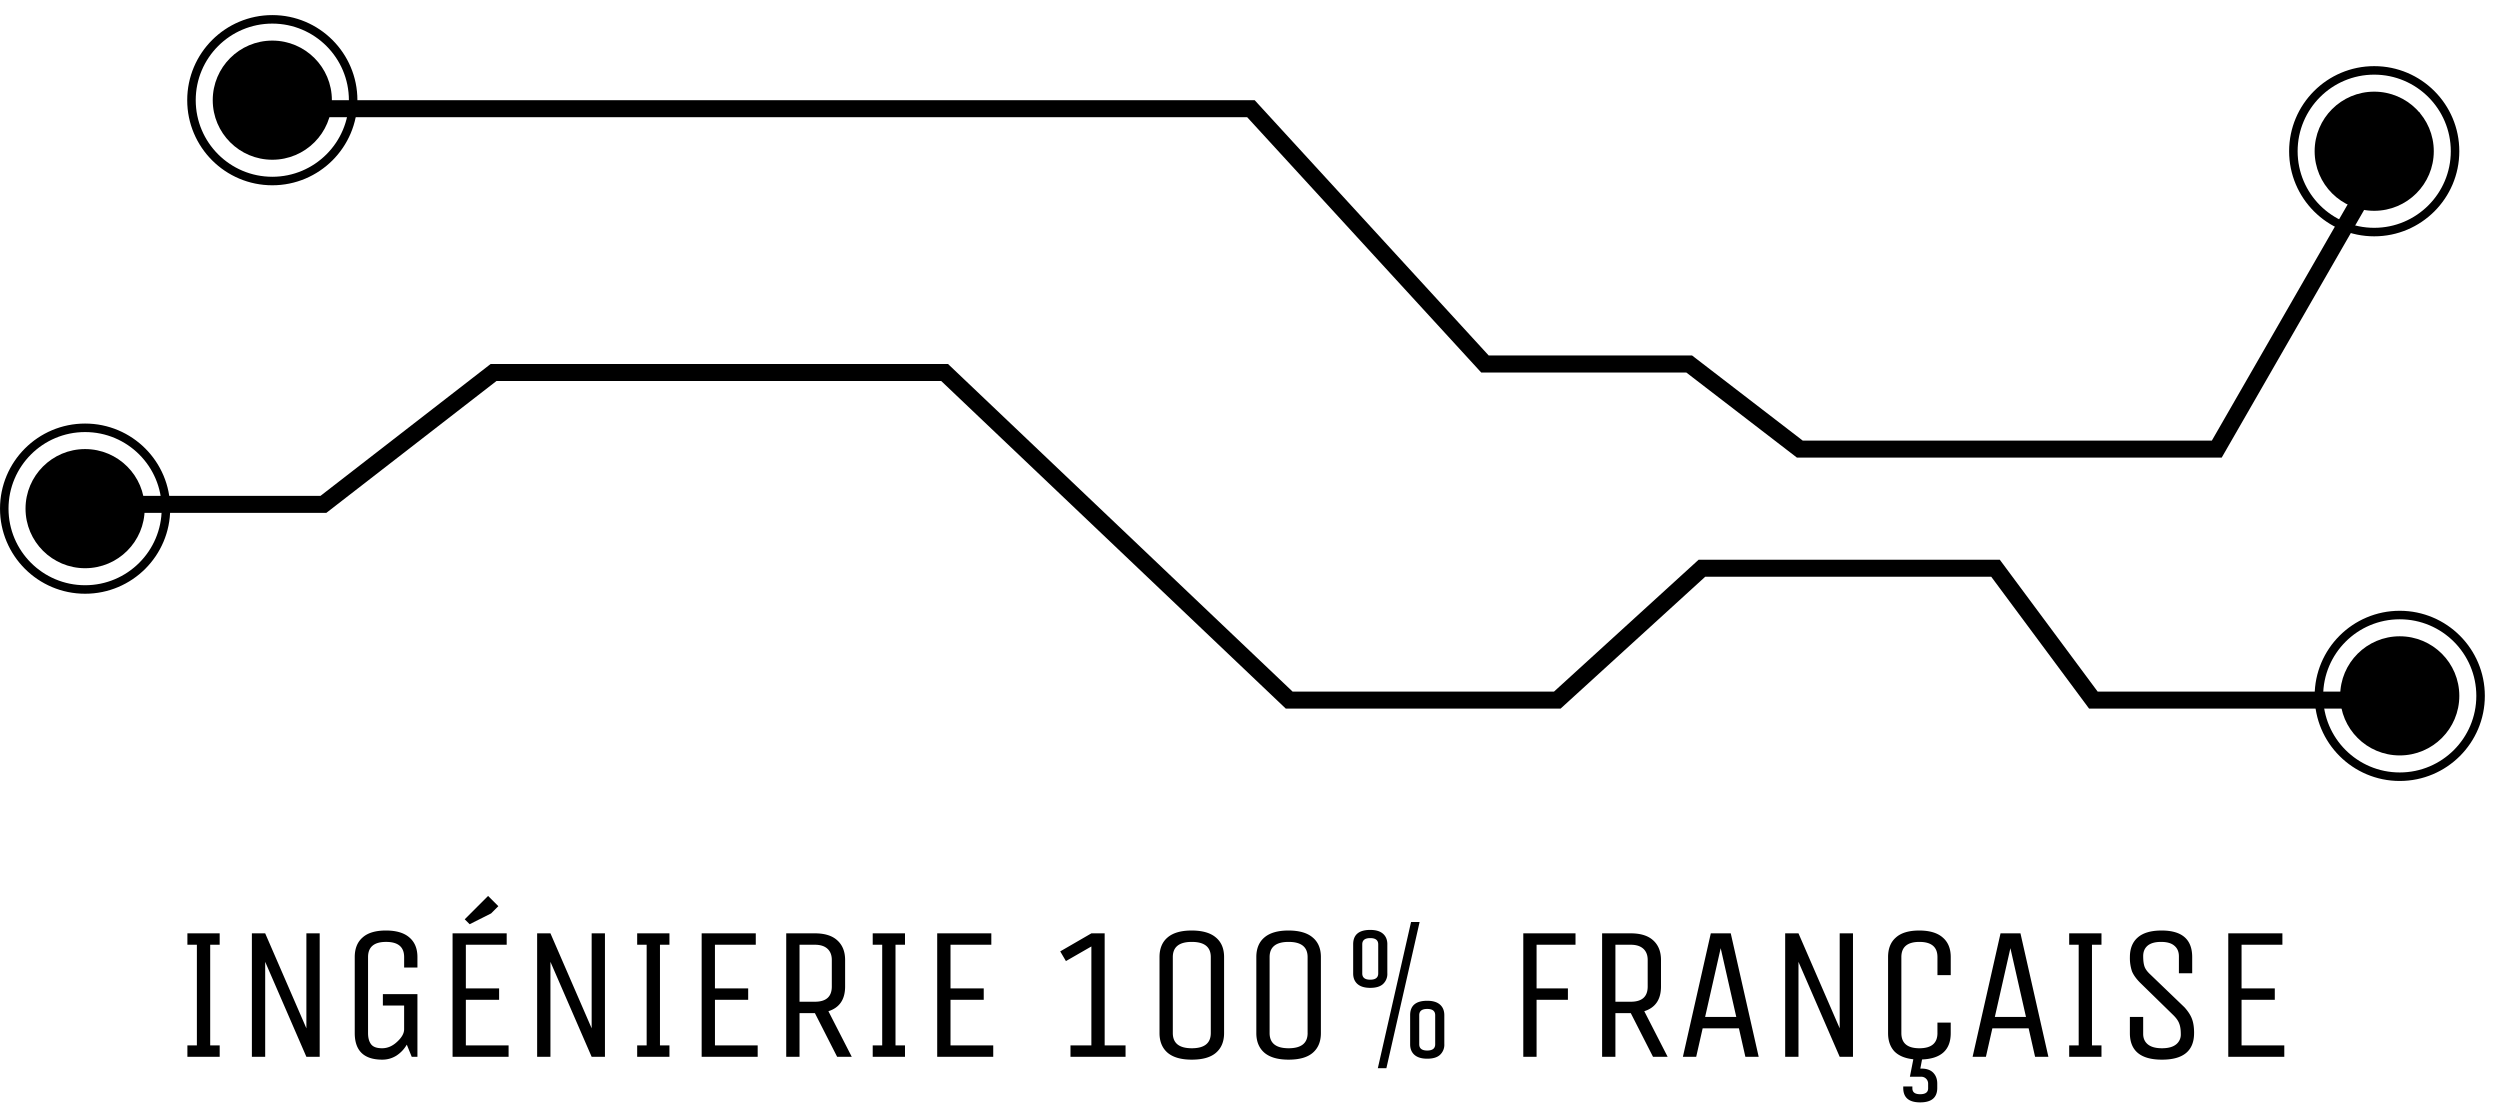
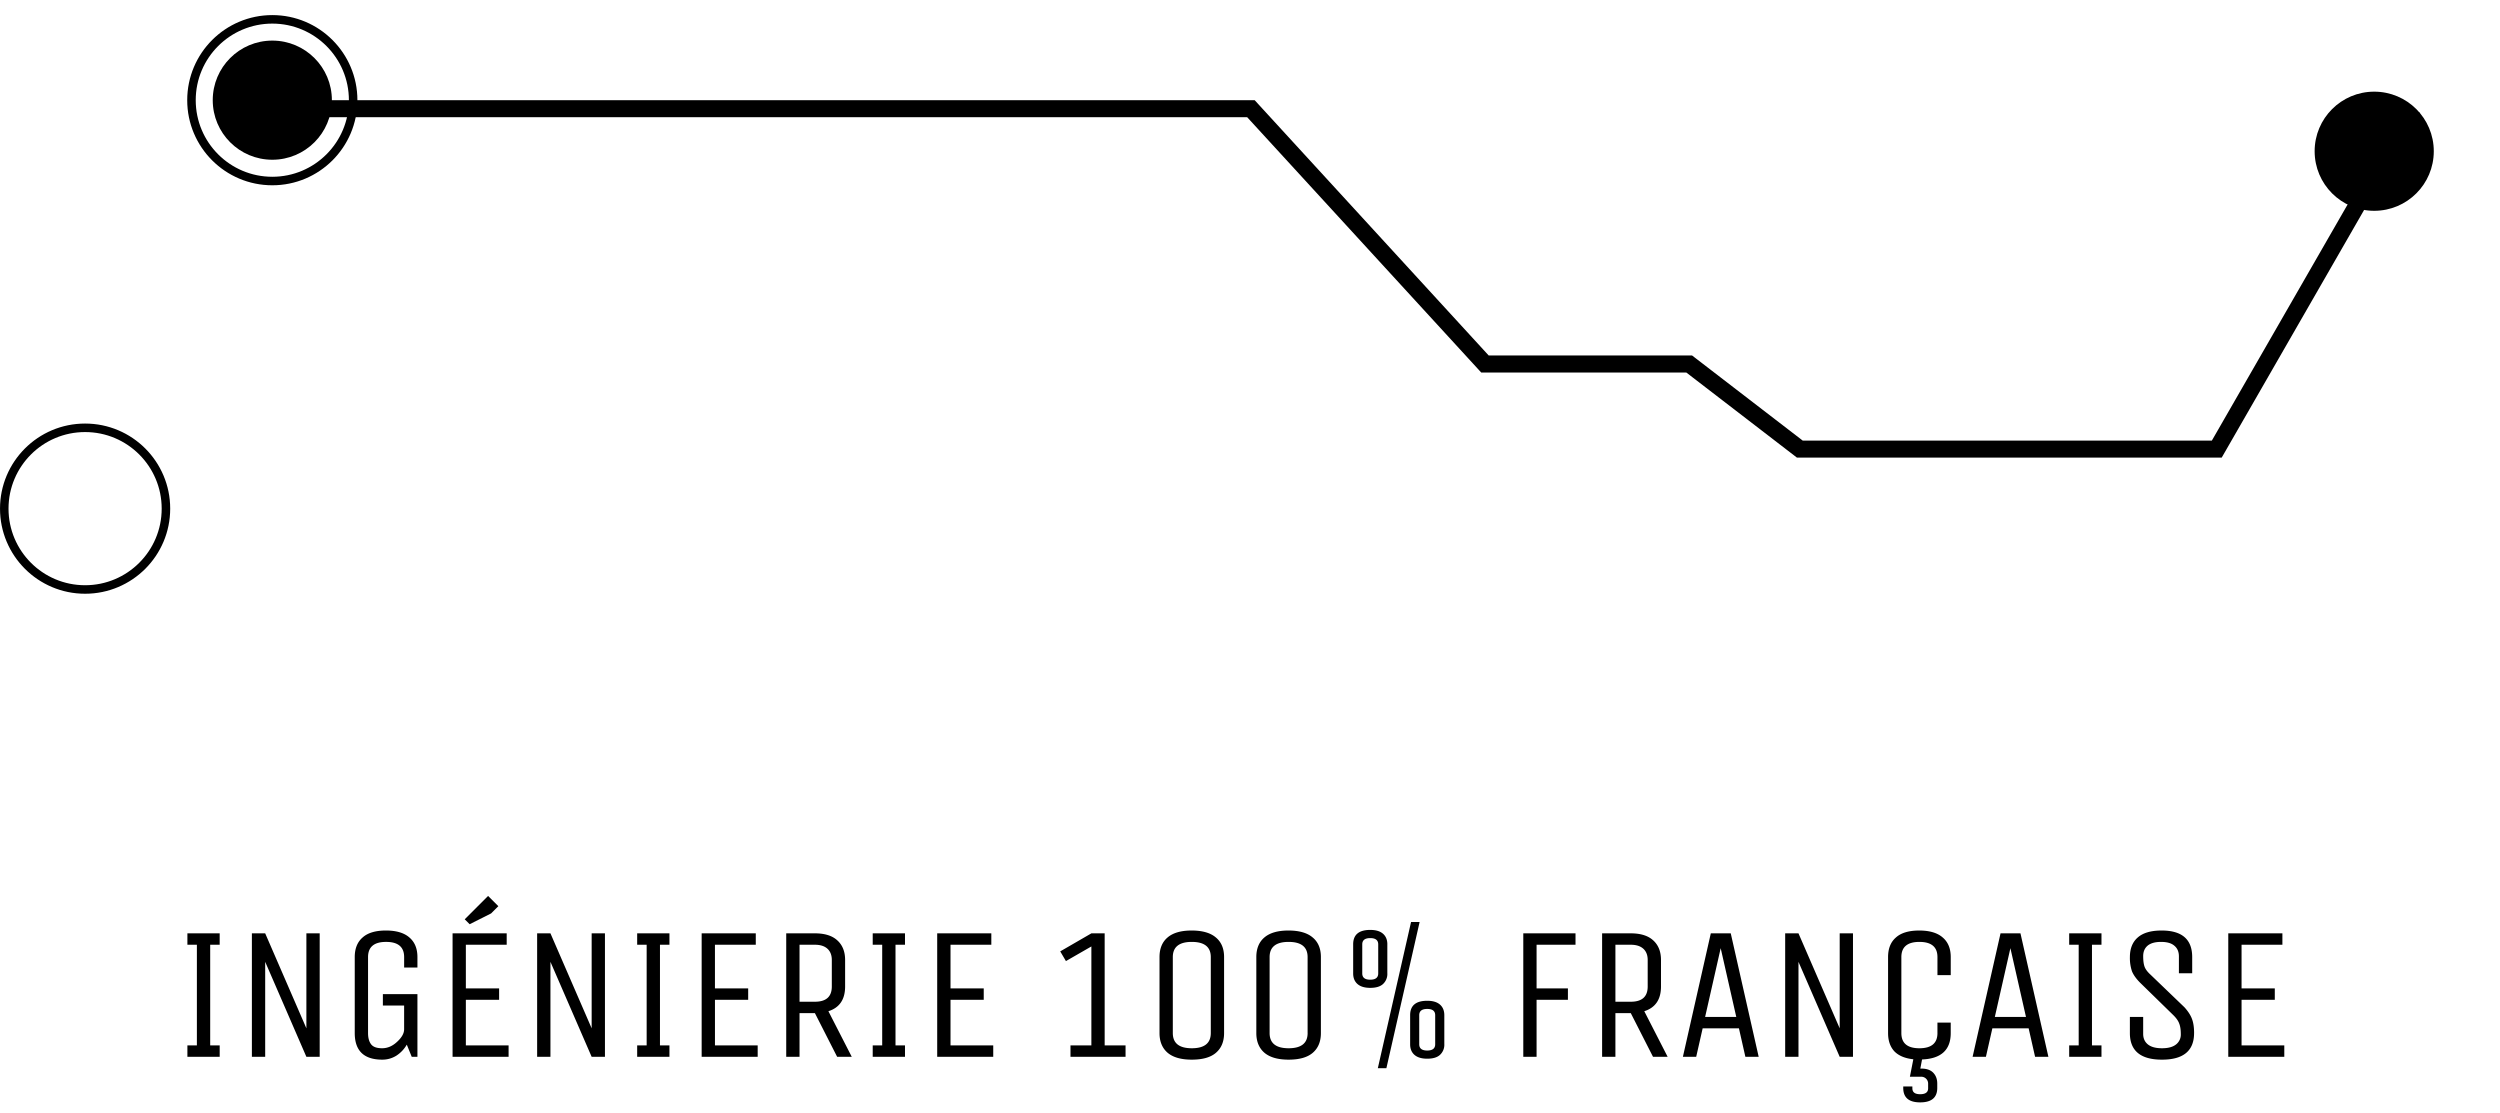
<svg xmlns="http://www.w3.org/2000/svg" fill="none" viewBox="0 0 146 65">
  <path stroke="#000" stroke-width=".994" d="M17.394 6.348h55.66l13.667 14.909h11.927l6.461 4.97h24.351l11.431-19.88" />
  <circle cx="15.903" cy="5.85" r="3.479" fill="#000" />
  <circle cx="138.654" cy="8.832" r="3.479" fill="#000" />
-   <circle cx="138.654" cy="8.832" r="4.721" stroke="#000" stroke-width=".497" />
  <circle cx="15.903" cy="5.851" r="4.721" stroke="#000" stroke-width=".497" />
-   <path stroke="#000" stroke-width=".994" d="M3.976 29.456h14.91l9.939-7.703h26.339L75.29 40.887h15.655l8.448-7.703h17.145l5.716 7.703h17.89" />
-   <circle cx="4.97" cy="29.705" r="3.479" fill="#000" />
-   <circle cx="140.145" cy="40.638" r="3.479" fill="#000" />
  <circle cx="4.97" cy="29.705" r="4.721" stroke="#000" stroke-width=".497" />
-   <circle cx="140.145" cy="40.639" r="4.721" stroke="#000" stroke-width=".497" />
  <path fill="#000" d="M12.83 61.052v.665h-1.886v-.665h.554v-5.879h-.554v-.665h1.885v.665h-.554v5.879h.554Zm2.657.665h-.777v-7.21h.777l2.406 5.547v-5.546h.777v7.21h-.777l-2.406-5.547v5.546Zm6.873-2.994v-.666h2.018v3.66h-.333l-.288-.71c-.155.267-.359.481-.61.644a1.533 1.533 0 0 1-.82.233c-1.073 0-1.61-.518-1.61-1.553v-4.437c0-.495.152-.876.456-1.142.303-.274.758-.41 1.364-.41.606 0 1.065.136 1.375.41.31.266.466.647.466 1.142v.61h-.776v-.61c0-.591-.352-.887-1.054-.887-.702 0-1.054.296-1.054.887v4.437c0 .28.06.499.178.654.118.156.332.233.643.233.318 0 .61-.126.876-.377.274-.251.41-.495.41-.732v-1.386H22.36Zm7.342 2.994H26.43v-7.21h3.161v.666h-2.385v2.551h1.942v.666h-1.942v2.662h2.496v.665Zm-.599-8.795-.421.421-1.254.632-.288-.288 1.364-1.364.6.599Zm3.043 8.795h-.777v-7.21h.777l2.407 5.547v-5.546h.776v7.21h-.776l-2.407-5.547v5.546Zm6.95-.665v.665h-1.885v-.665h.554v-5.879h-.554v-.665h1.885v.665h-.554v5.879h.554Zm5.153.665h-3.272v-7.21h3.161v.666h-2.385v2.551h1.941v.666h-1.94v2.662h2.495v.665Zm2.444 0h-.777v-7.21h1.675c.577 0 1.013.138 1.309.411.303.274.455.655.455 1.143v1.552c0 .755-.326 1.235-.976 1.442l1.364 2.662h-.854l-1.298-2.55h-.898v2.55Zm1.885-4.104v-1.552c0-.281-.085-.5-.255-.655-.17-.155-.414-.233-.732-.233h-.898v3.328h.898c.658 0 .987-.296.987-.888Zm4.274 3.439v.665h-1.885v-.665h.554v-5.879h-.554v-.665h1.885v.665h-.554v5.879h.554Zm5.153.665h-3.272v-7.21h3.161v.666H55.51v2.551h1.94v.666h-1.94v2.662h2.495v.665Zm6.508-7.21v6.545h1.22v.665h-3.216v-.665h1.22v-5.779l-1.486.854-.333-.566 1.819-1.053h.776Zm6.974 1.387v4.437c0 .495-.158.88-.477 1.153-.31.267-.78.4-1.408.4-.621 0-1.09-.133-1.409-.4-.318-.273-.477-.658-.477-1.153v-4.437c0-.495.156-.876.466-1.142.318-.274.788-.41 1.409-.41.628 0 1.102.136 1.42.41.318.266.476.647.476 1.142Zm-.776 4.437v-4.437c0-.591-.37-.887-1.11-.887-.739 0-1.108.296-1.108.887v4.437c0 .591.37.887 1.109.887.74 0 1.109-.296 1.109-.887Zm6.43-4.437v4.437c0 .495-.158.88-.476 1.153-.311.267-.78.4-1.409.4-.621 0-1.09-.133-1.409-.4-.318-.273-.477-.658-.477-1.153v-4.437c0-.495.156-.876.466-1.142.318-.274.788-.41 1.409-.41.628 0 1.102.136 1.42.41.318.266.476.647.476 1.142Zm-.776 4.437v-4.437c0-.591-.37-.887-1.109-.887-.74 0-1.11.296-1.11.887v4.437c0 .591.37.887 1.11.887.74 0 1.11-.296 1.11-.887Zm4.6 2.052h-.499l1.941-8.54h.5l-1.941 8.54Zm.056-7.232v1.697a.8.8 0 0 1-.255.621c-.163.148-.41.222-.743.222-.326 0-.573-.074-.743-.222-.17-.148-.255-.355-.255-.62V55.15c0-.562.332-.843.998-.843.325 0 .573.074.743.222.17.148.255.355.255.621Zm-.532 1.697v-1.697c0-.244-.156-.366-.466-.366-.31 0-.466.122-.466.366v1.697c0 .244.155.366.466.366.31 0 .466-.122.466-.366Zm3.86 2.44v1.697a.8.8 0 0 1-.256.621c-.162.148-.41.222-.743.222-.325 0-.573-.074-.743-.222-.17-.148-.255-.355-.255-.62v-1.698c0-.562.333-.843.998-.843.326 0 .573.074.743.222.17.148.255.355.255.621Zm-.533 1.697v-1.697c0-.244-.155-.366-.466-.366-.31 0-.466.122-.466.366v1.697c0 .244.156.366.466.366.31 0 .466-.122.466-.366Zm5.921.732h-.776v-7.21h3.05v.666h-2.274v2.551h1.83v.666h-1.83v3.327Zm4.604 0h-.777v-7.21h1.675c.577 0 1.013.138 1.31.411.302.274.454.655.454 1.143v1.552c0 .755-.326 1.235-.976 1.442l1.364 2.662h-.854l-1.298-2.55h-.898v2.55Zm1.885-4.104v-1.552c0-.281-.085-.5-.255-.655-.17-.155-.414-.233-.732-.233h-.898v3.328h.898c.658 0 .987-.296.987-.888Zm3.687-3.105h1.164l1.631 7.21h-.777l-.377-1.665h-2.118l-.377 1.664h-.777l1.63-7.21Zm.576.865-.909 4.015h1.819l-.91-4.015Zm4.543 6.344h-.777v-7.21h.777l2.407 5.547v-5.546h.776v7.21h-.776l-2.407-5.547v5.546Zm8.115-1.386v-.61h.776v.61c0 .983-.558 1.497-1.675 1.542l-.1.532h.056c.303 0 .532.078.688.233.162.163.244.377.244.643v.255c0 .562-.333.843-.999.843-.658 0-.987-.28-.987-.843v-.088h.533v.11c0 .23.151.344.454.344.311 0 .466-.114.466-.343v-.278a.4.4 0 0 0-.399-.4h-.666l.2-1.02c-.488-.051-.858-.207-1.109-.465-.244-.267-.366-.621-.366-1.065v-4.437c0-.495.151-.876.455-1.142.303-.274.758-.41 1.364-.41.606 0 1.065.136 1.375.41.311.266.466.647.466 1.142v1.054h-.776v-1.054c0-.591-.352-.887-1.054-.887-.702 0-1.054.296-1.054.887v4.437c0 .591.352.887 1.054.887.702 0 1.054-.296 1.054-.887Zm3.685-5.823h1.164l1.631 7.21h-.777l-.377-1.665h-2.118l-.377 1.664h-.777l1.631-7.21Zm.576.865-.909 4.015h1.819l-.91-4.015Zm5.319 5.679v.665h-1.886v-.665h.555v-5.879h-.555v-.665h1.886v.665h-.555v5.879h.555Zm5.408-.721c0 1.035-.625 1.553-1.875 1.553-1.249 0-1.874-.518-1.874-1.553v-.943h.776v.987c0 .266.093.473.278.621.185.148.458.222.82.222.363 0 .636-.074.821-.222a.727.727 0 0 0 .278-.599c0-.258-.03-.462-.089-.61-.052-.155-.163-.318-.333-.488l-1.952-1.907c-.229-.23-.388-.452-.477-.666a2.448 2.448 0 0 1-.122-.832c0-.495.152-.876.455-1.142.31-.274.776-.41 1.397-.41 1.191 0 1.786.517 1.786 1.552v.943h-.776v-.987c0-.266-.089-.473-.267-.621-.17-.148-.428-.222-.776-.222-.348 0-.61.074-.787.222-.171.148-.256.35-.256.61 0 .259.026.462.078.61.052.148.166.303.344.466l1.985 1.907c.215.237.363.466.444.688.081.215.122.488.122.82Zm5.269 1.386h-3.272v-7.21h3.161v.666h-2.385v2.551h1.941v.666h-1.941v2.662h2.496v.665Z" />
</svg>